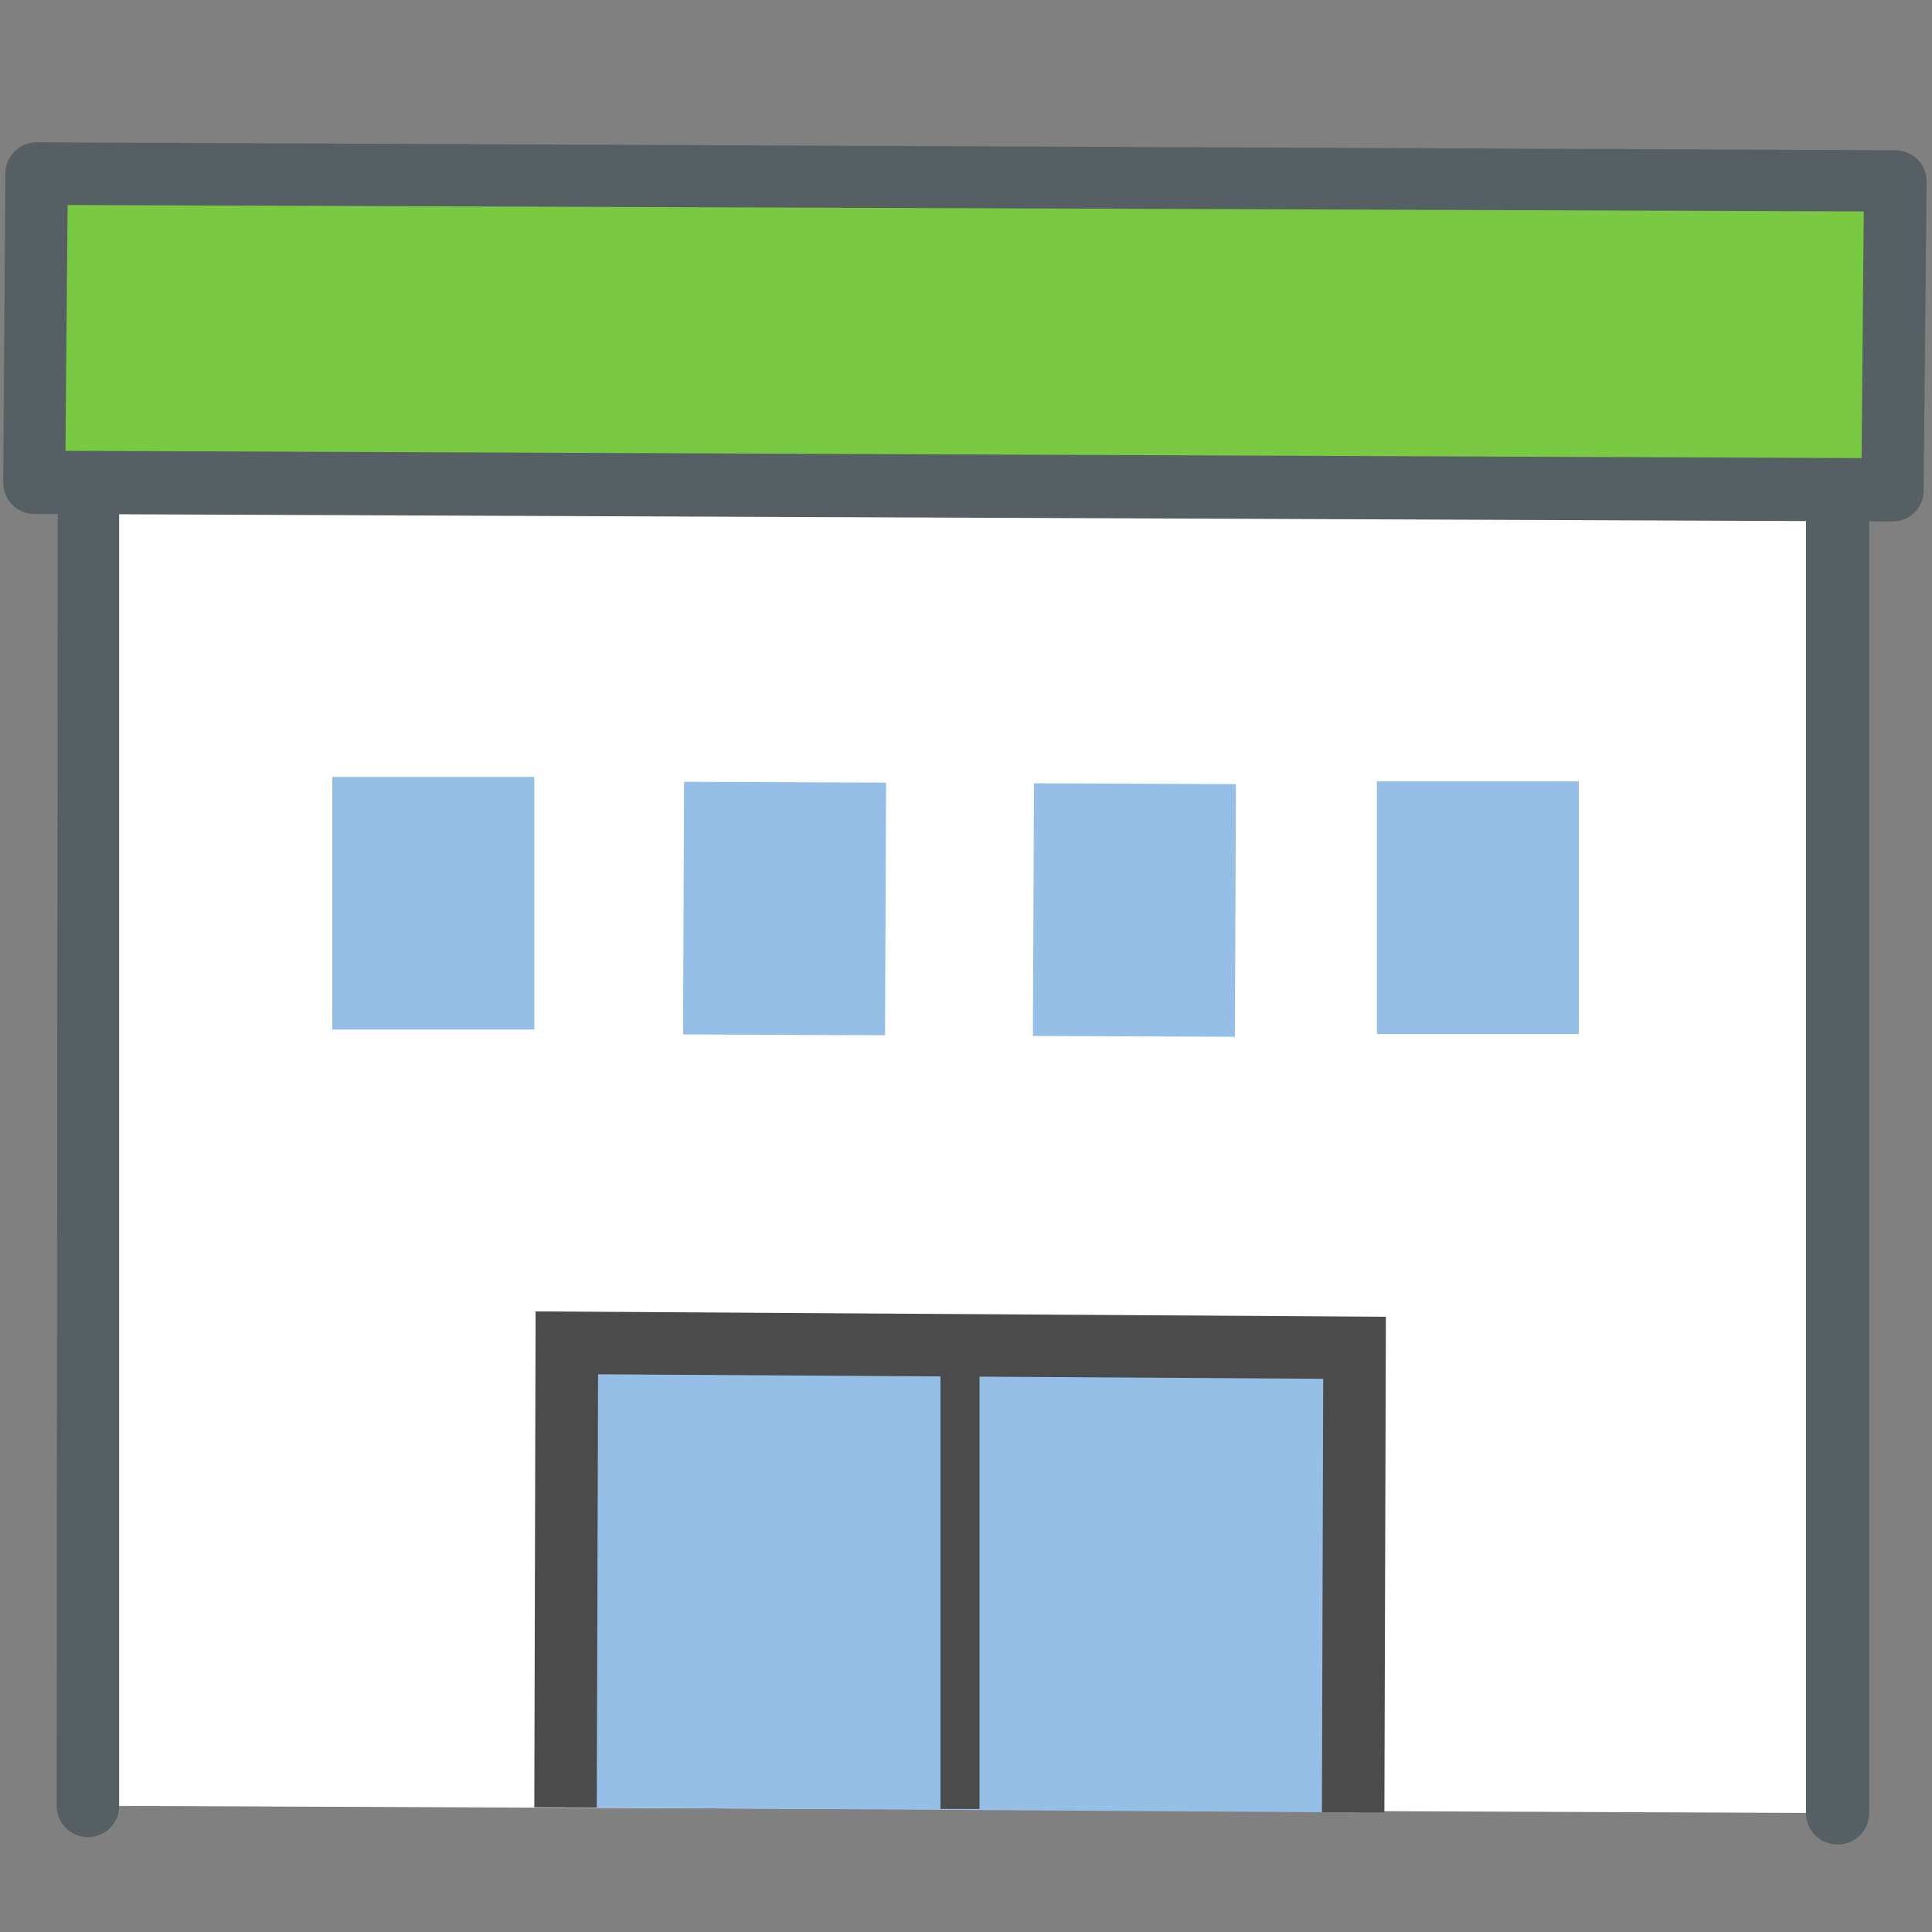
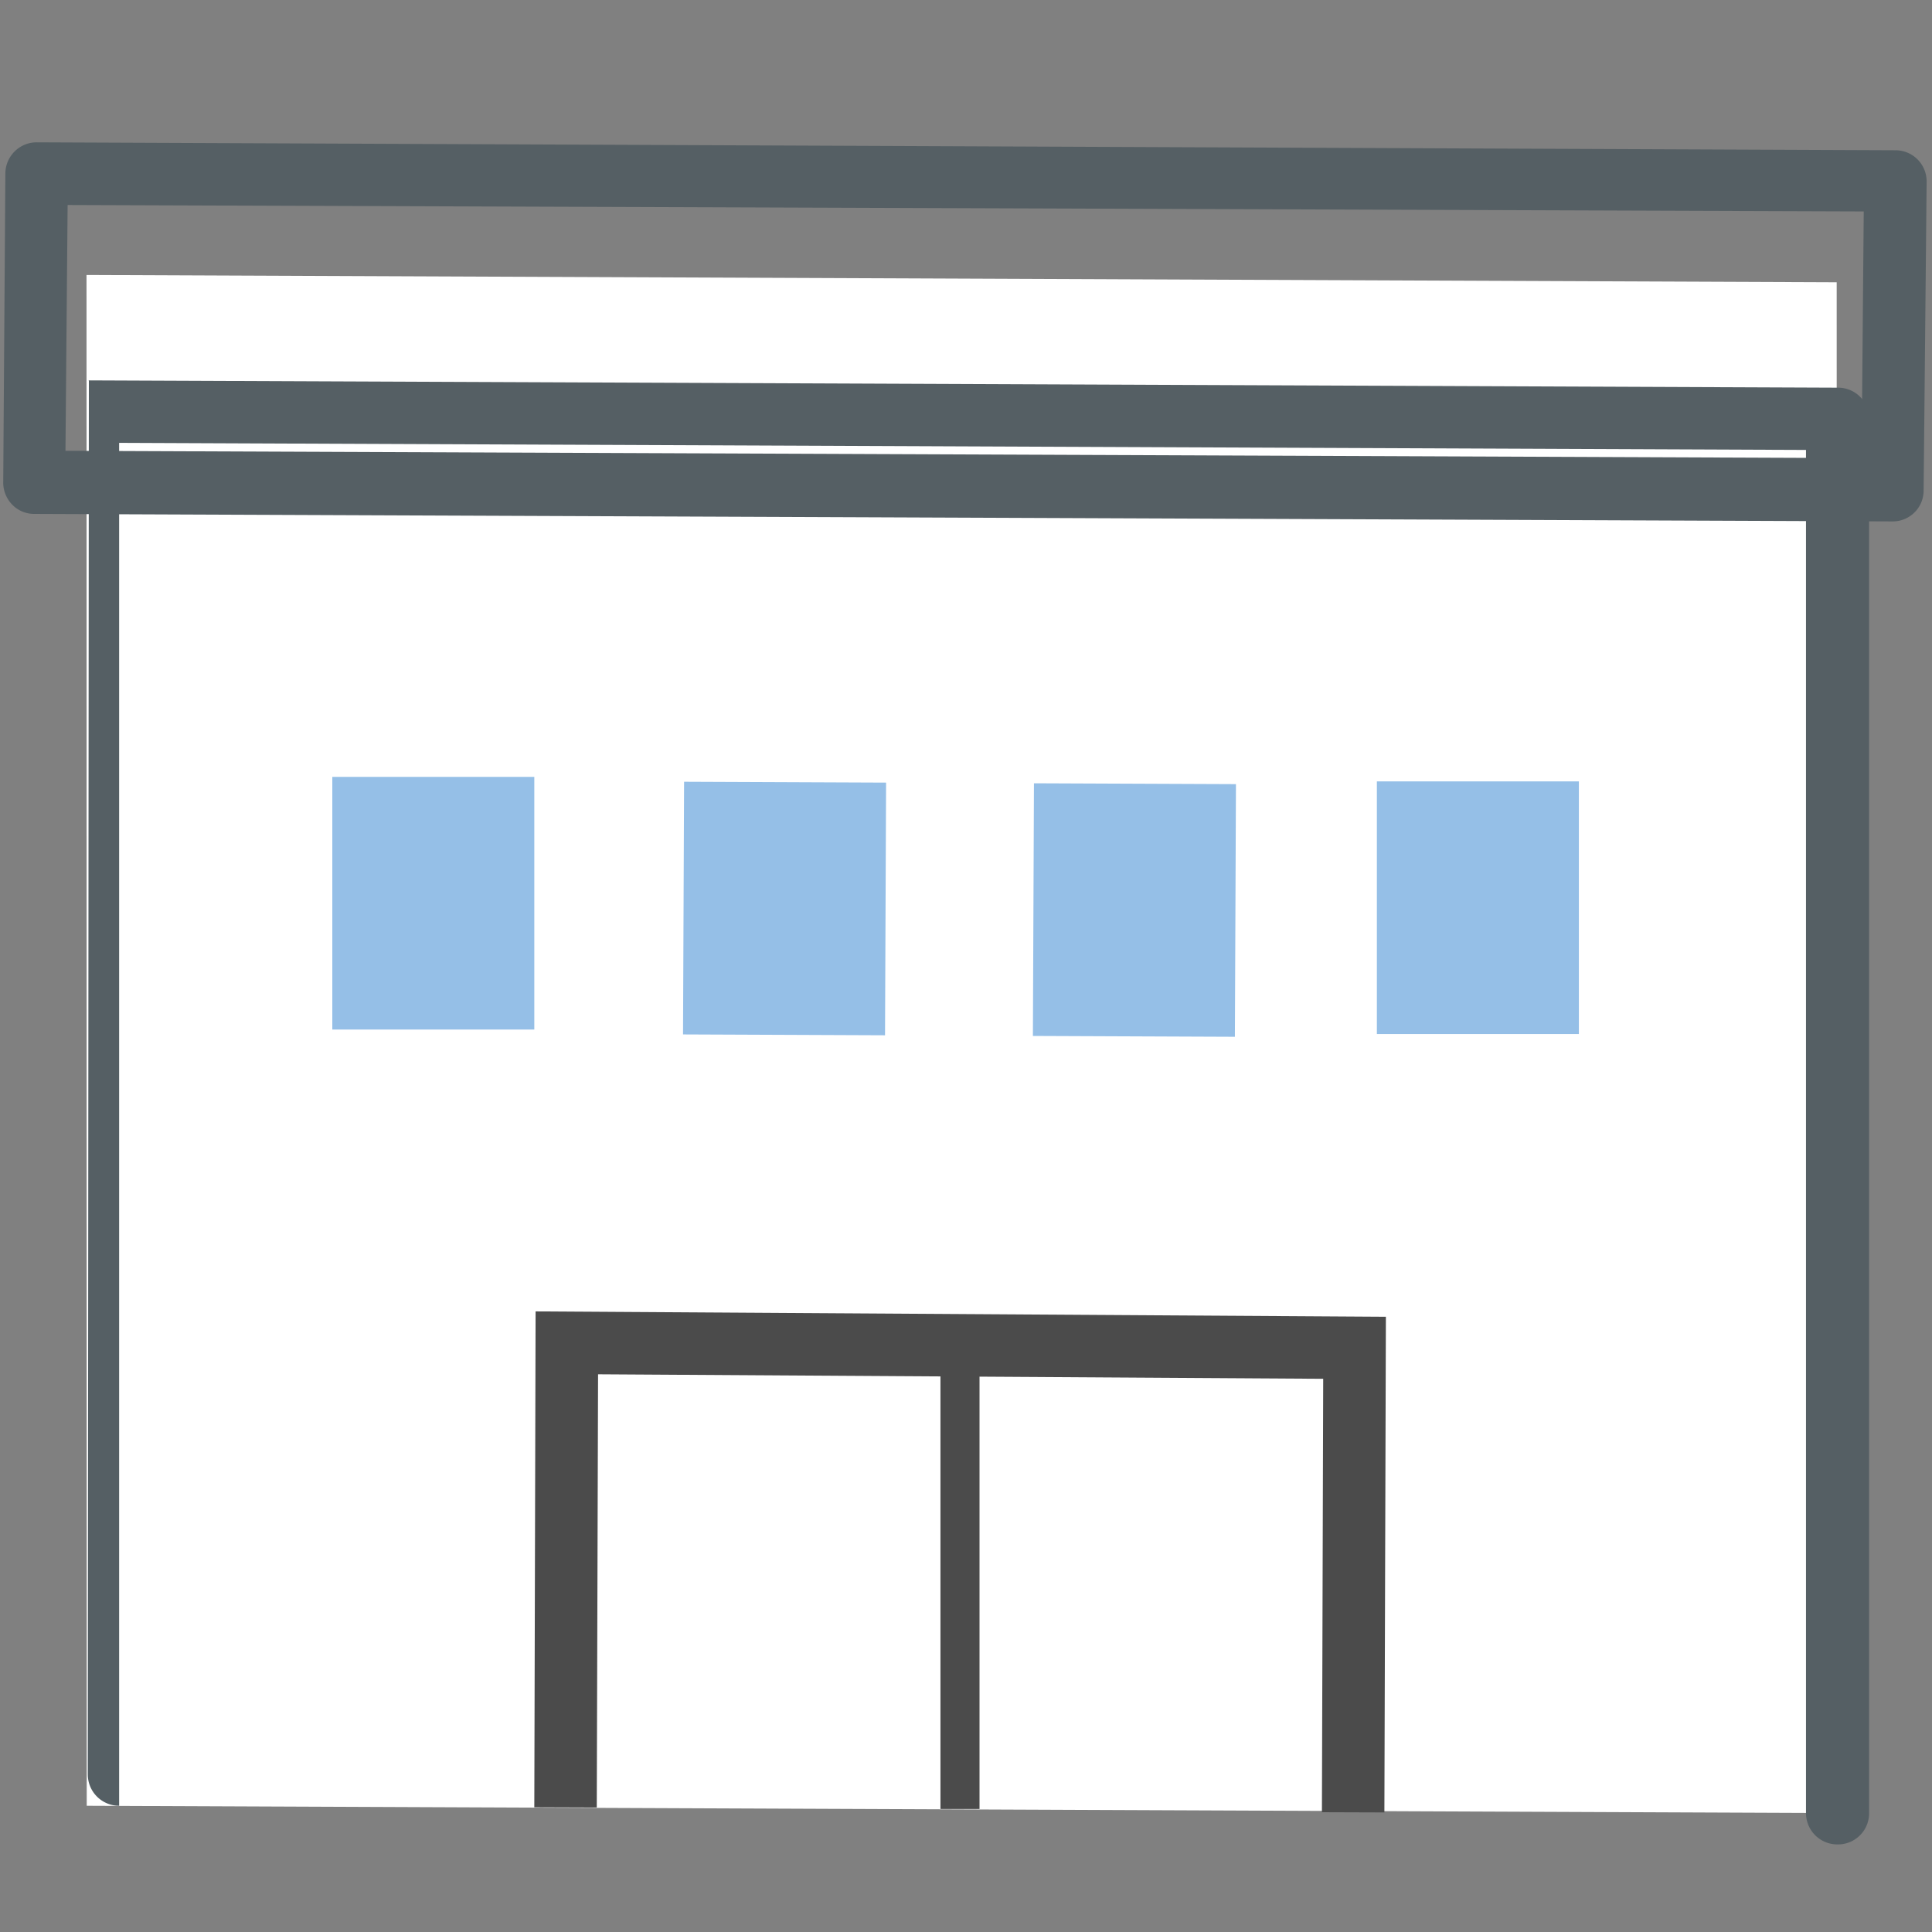
<svg xmlns="http://www.w3.org/2000/svg" id="レイヤー_1" data-name="レイヤー 1" viewBox="0 0 90 90">
  <rect x="0" y="0" width="90" height="90" fill="#808080" stroke="none" />
  <defs>
    <style>.cls-1{fill:#fff;}.cls-1,.cls-3,.cls-5{fill-rule:evenodd;}.cls-2{fill:#555f64;}.cls-3,.cls-6{fill:#95bfe7;}.cls-4{fill:#4b4b4b;}.cls-5{fill:#7ac943;}</style>
  </defs>
  <polygon class="cls-1" points="85.57 84.46 4.04 84.12 4.03 12.81 85.56 13.15 85.57 84.46" />
-   <path class="cls-2" d="M85.58,85.92h0a1.46,1.46,0,0,1-1.45-1.46l0-63.5L5.55,20.63l0,63.49a1.45,1.45,0,0,1-1.45,1.46h0a1.46,1.46,0,0,1-1.46-1.46l.05-64.95A1.45,1.45,0,0,1,4.1,17.72h0l81.52.34a1.44,1.44,0,0,1,1.45,1.45l0,64.95A1.45,1.45,0,0,1,85.58,85.92Z" />
-   <polygon class="cls-3" points="26.41 62.56 26.35 84.2 63.04 84.43 63.1 62.79 26.41 62.56" />
+   <path class="cls-2" d="M85.58,85.92h0a1.46,1.46,0,0,1-1.45-1.46l0-63.5L5.55,20.63l0,63.49h0a1.46,1.46,0,0,1-1.46-1.46l.05-64.95A1.45,1.45,0,0,1,4.1,17.72h0l81.52.34a1.44,1.44,0,0,1,1.45,1.45l0,64.95A1.45,1.45,0,0,1,85.58,85.92Z" />
  <polygon class="cls-4" points="64.49 84.43 61.58 84.42 61.64 64.23 27.86 64.02 27.8 84.2 24.89 84.19 24.95 61.09 64.56 61.34 64.49 84.43" />
-   <polygon class="cls-5" points="88.16 22.84 1.58 22.49 1.71 8.09 88.29 8.44 88.16 22.84" />
  <path class="cls-2" d="M88.16,24.29h0L1.57,23.94a1.42,1.42,0,0,1-1-.43,1.48,1.48,0,0,1-.42-1L.25,8.07A1.46,1.46,0,0,1,1.71,6.63h0L88.3,7a1.45,1.45,0,0,1,1.45,1.47l-.14,14.4A1.44,1.44,0,0,1,88.16,24.29ZM3.05,21l83.67.34.1-11.49L3.15,9.55Z" />
  <rect class="cls-6" x="63.25" y="37.76" width="11.77" height="9.41" transform="matrix(0, -1, 1, 0, 26.38, 111.42)" />
  <rect class="cls-6" x="46.96" y="37.69" width="11.77" height="9.41" transform="translate(10.23 95.06) rotate(-89.76)" />
  <rect class="cls-6" x="30.67" y="37.62" width="11.77" height="9.41" transform="translate(-5.93 78.7) rotate(-89.76)" />
  <rect class="cls-6" x="14.38" y="37.56" width="11.77" height="9.41" transform="matrix(0, -1, 1, 0, -22.08, 62.34)" />
  <rect class="cls-4" x="43.81" y="63.43" width="1.82" height="20.84" />
</svg>